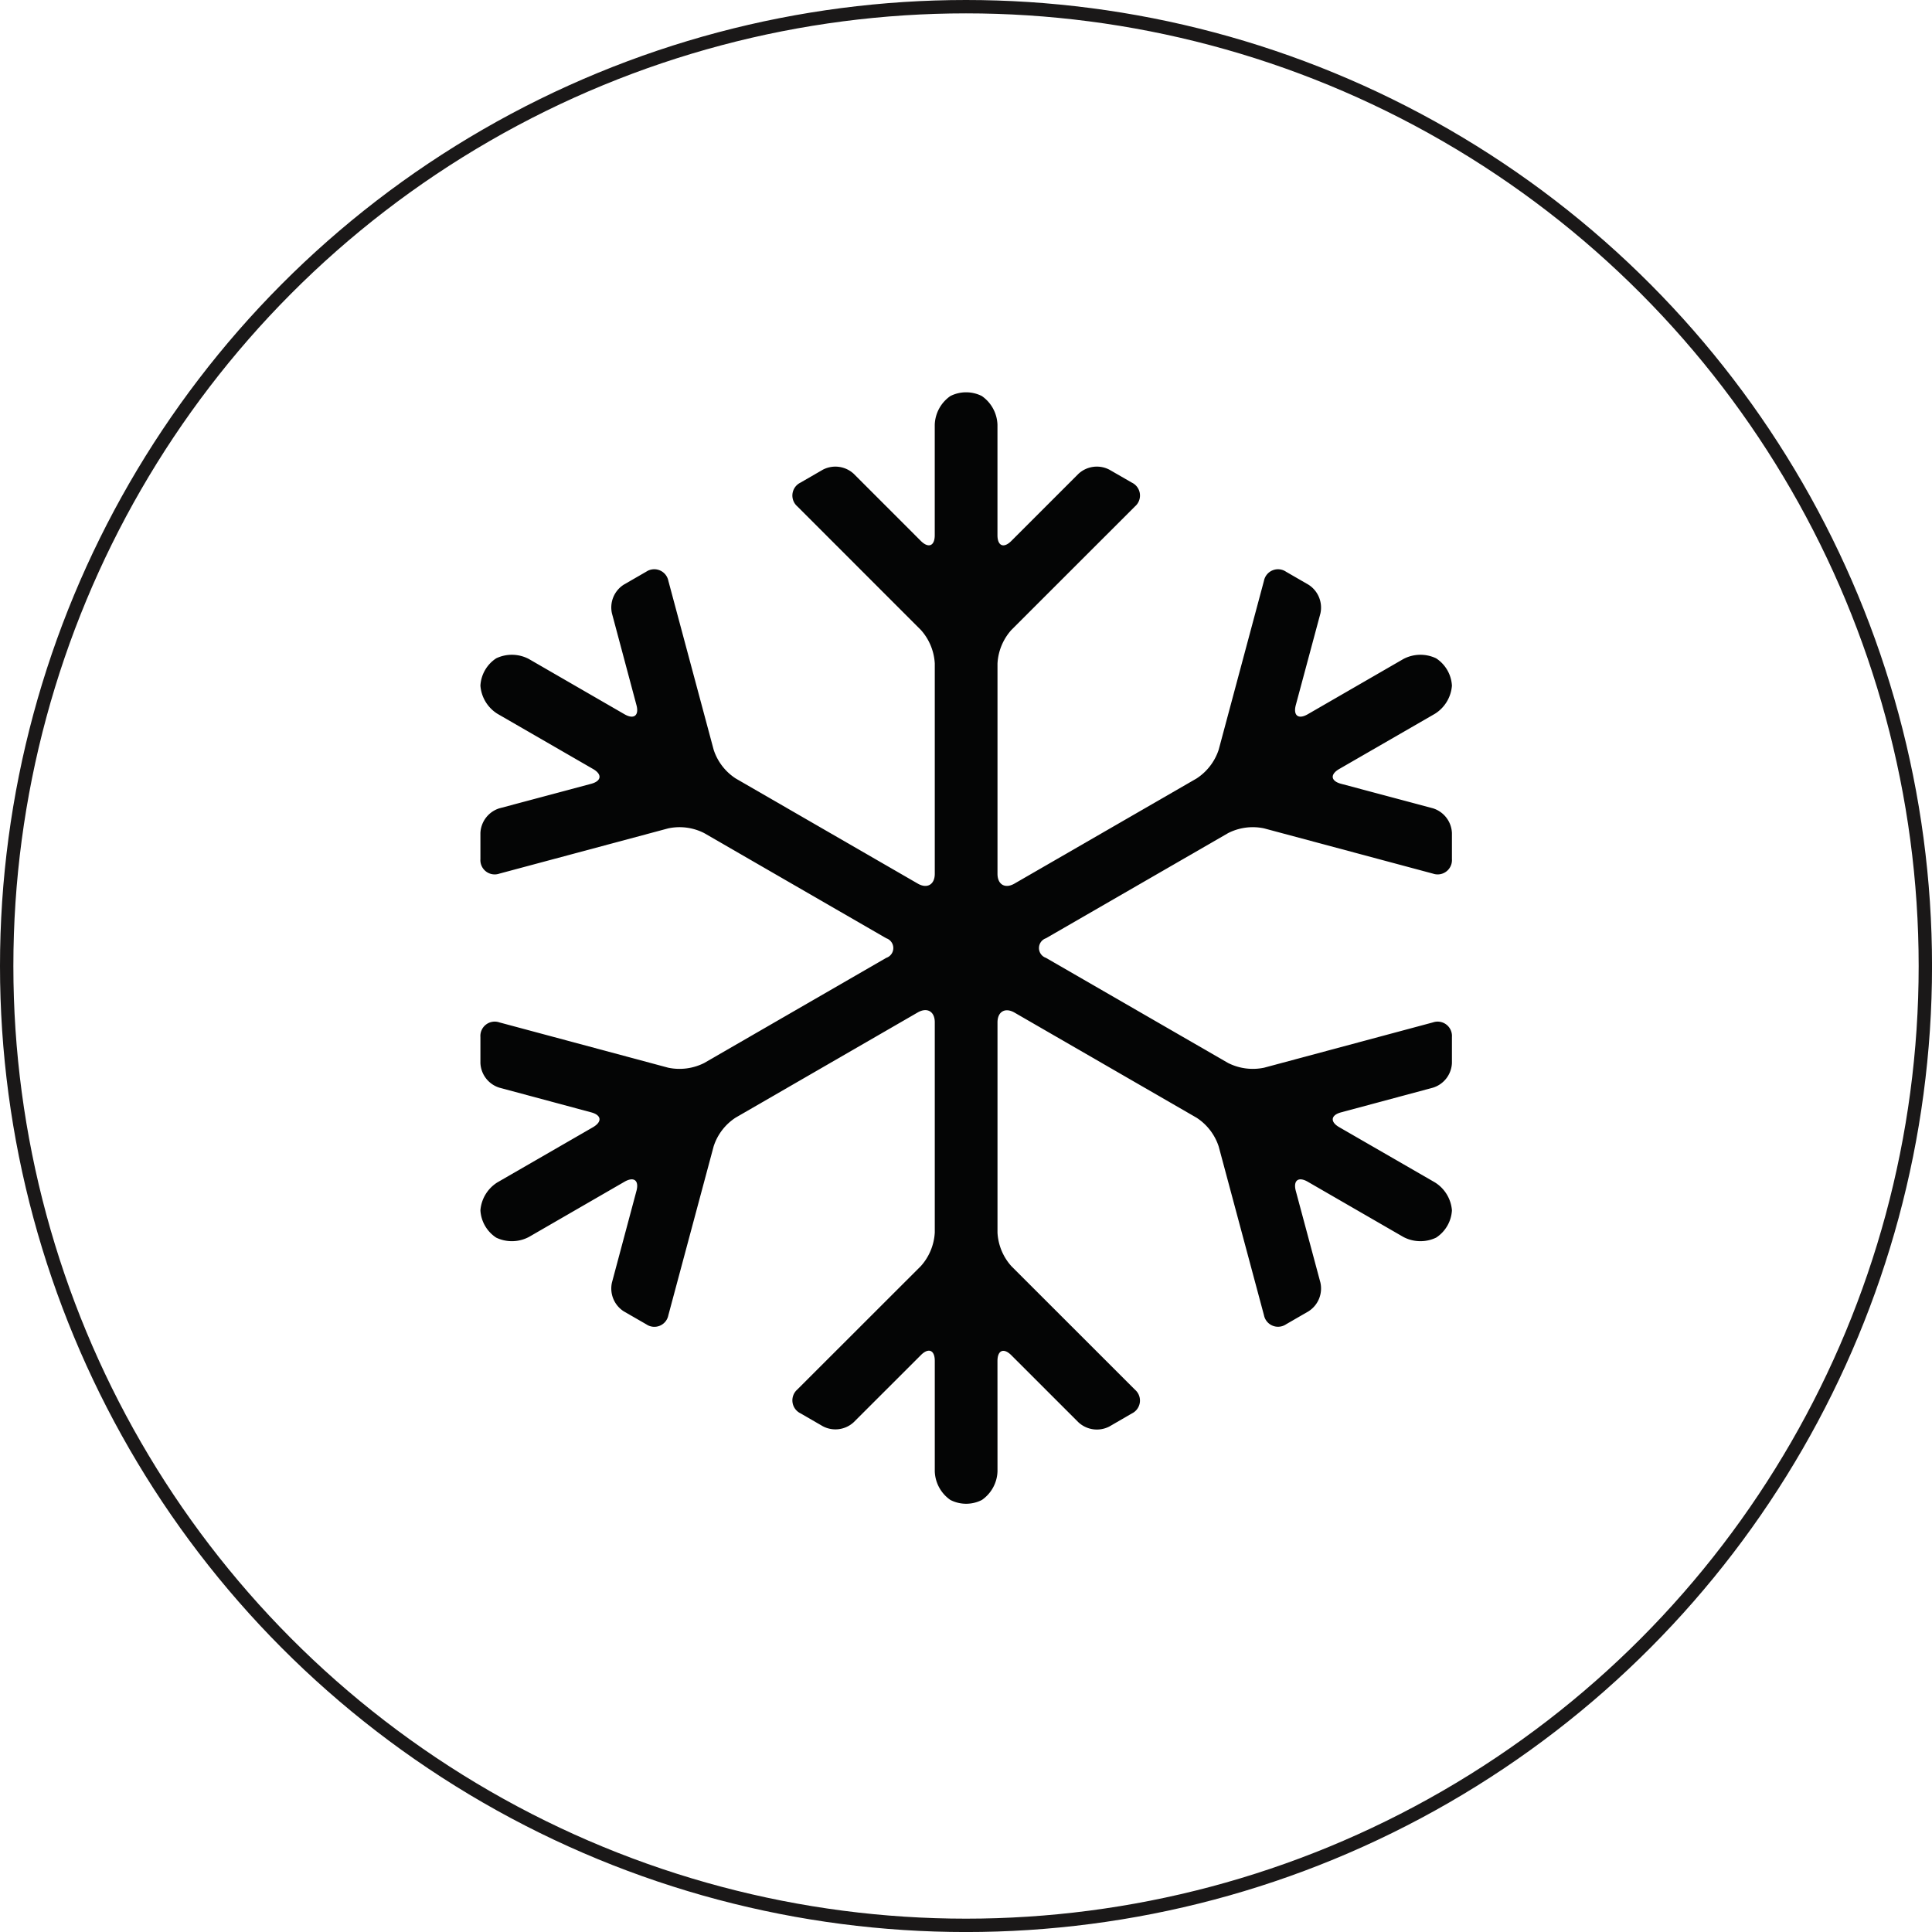
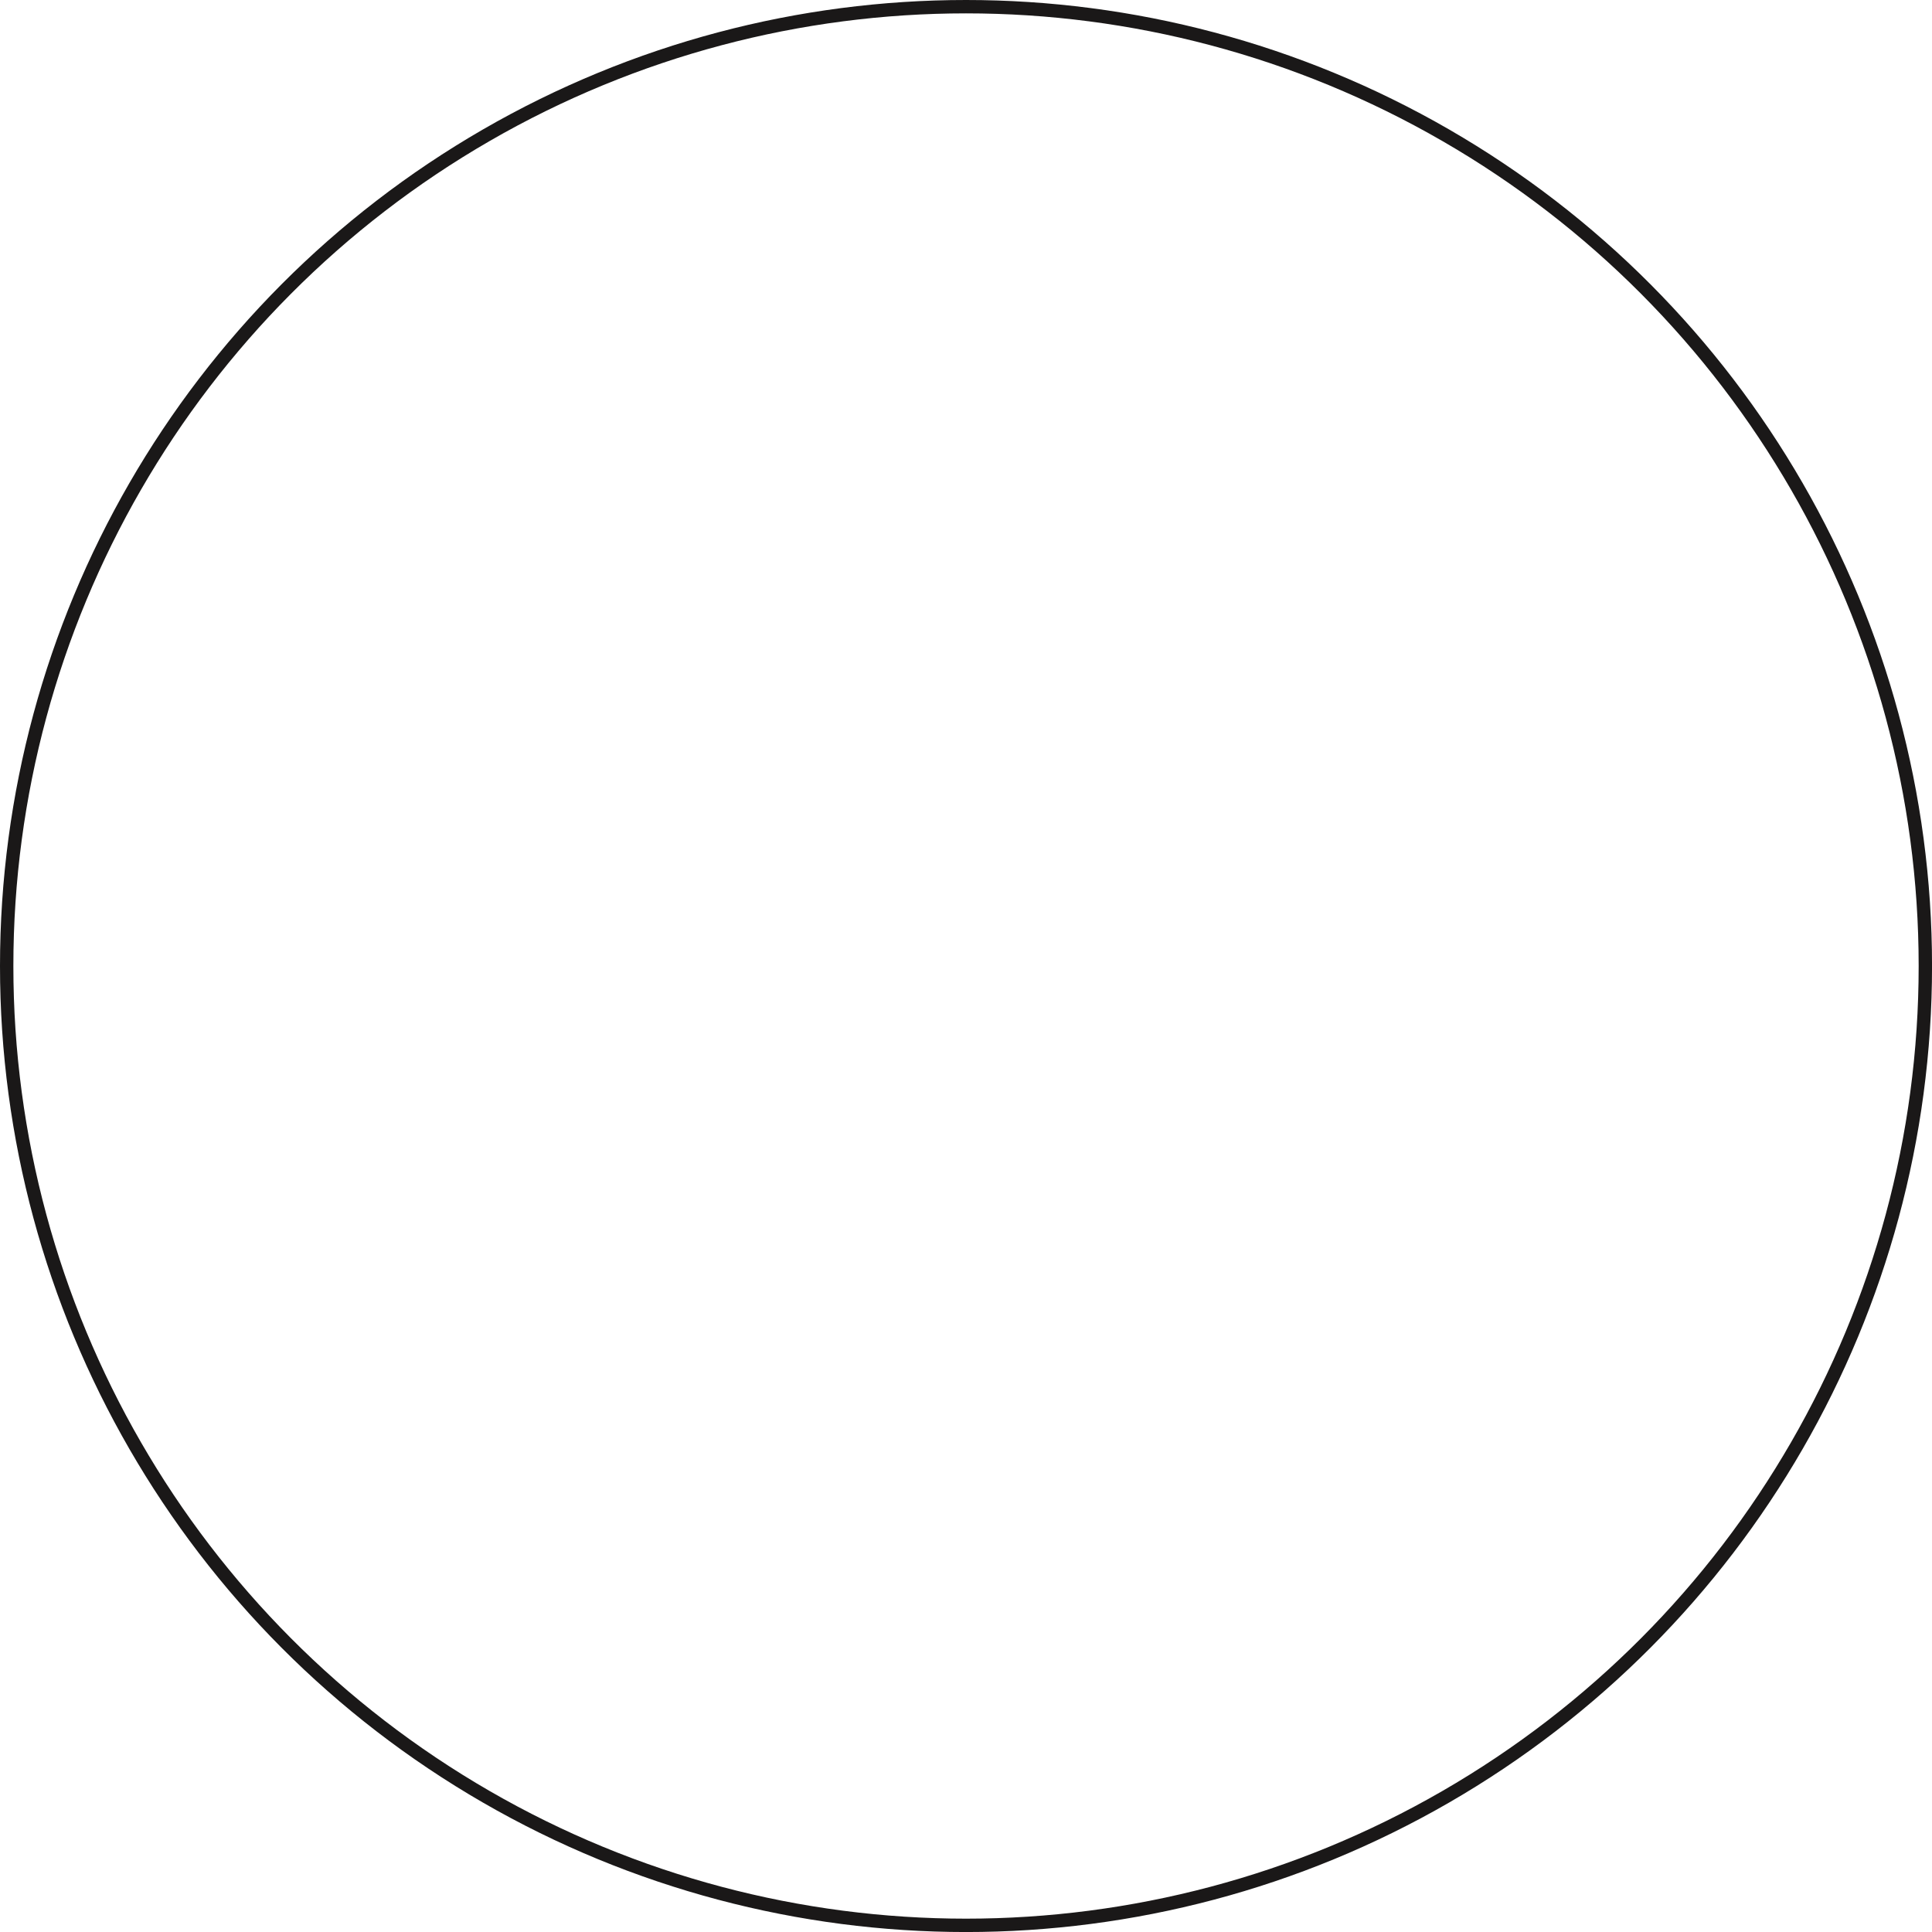
<svg xmlns="http://www.w3.org/2000/svg" width="61.855" height="61.855" viewBox="0 0 61.855 61.855">
  <defs>
    <style>.a{fill:#040505;}.b{fill:none;stroke:#1a1818;stroke-miterlimit:10;stroke-width:0.428px;}</style>
  </defs>
  <g transform="translate(-326.432 -200.785)">
-     <path class="a" d="M358.367,244.359c0-.346.2-.429.444-.185l2.151,2.15a.869.869,0,0,0,.989.131l.721-.418a.458.458,0,0,0,.1-.757l-3.96-3.958a1.742,1.742,0,0,1-.444-1.072v-6.731c0-.347.245-.487.544-.315l5.831,3.367a1.745,1.745,0,0,1,.707.921l1.449,5.4a.459.459,0,0,0,.707.292l.718-.415a.866.866,0,0,0,.382-.921l-.788-2.936c-.088-.334.082-.465.382-.293l3.061,1.768a1.168,1.168,0,0,0,1.05.022,1.119,1.119,0,0,0,.506-.874,1.162,1.162,0,0,0-.544-.894l-3.064-1.768c-.3-.172-.272-.388.063-.476l2.938-.789a.864.864,0,0,0,.607-.79v-.833a.459.459,0,0,0-.607-.467l-5.408,1.451a1.763,1.763,0,0,1-1.151-.151l-5.831-3.366a.332.332,0,0,1,0-.628l5.831-3.366a1.739,1.739,0,0,1,1.151-.152l5.408,1.449a.458.458,0,0,0,.607-.464v-.836a.867.867,0,0,0-.607-.791l-2.938-.784c-.335-.088-.364-.3-.063-.475l3.064-1.768a1.166,1.166,0,0,0,.544-.9,1.118,1.118,0,0,0-.506-.875,1.168,1.168,0,0,0-1.05.023l-3.061,1.768c-.3.173-.47.041-.382-.293l.788-2.934a.869.869,0,0,0-.381-.921l-.72-.416a.458.458,0,0,0-.706.291l-1.449,5.407a1.753,1.753,0,0,1-.707.921l-5.831,3.366c-.3.174-.544.032-.544-.313v-6.735a1.751,1.751,0,0,1,.444-1.072l3.96-3.958a.458.458,0,0,0-.1-.758l-.721-.415a.867.867,0,0,0-.989.13l-2.151,2.151c-.244.245-.444.161-.444-.184v-3.535a1.166,1.166,0,0,0-.5-.92,1.118,1.118,0,0,0-1.008,0,1.166,1.166,0,0,0-.5.92v3.535c0,.345-.2.427-.445.184l-2.15-2.151a.867.867,0,0,0-.988-.13l-.718.415a.459.459,0,0,0-.1.758l3.957,3.958a1.752,1.752,0,0,1,.445,1.072v6.735c0,.345-.245.487-.545.313l-5.829-3.366a1.736,1.736,0,0,1-.706-.921l-1.45-5.407a.46.46,0,0,0-.706-.293l-.719.415a.865.865,0,0,0-.381.92l.785,2.938c.09.334-.083.466-.382.293l-3.06-1.768a1.166,1.166,0,0,0-1.049-.023,1.119,1.119,0,0,0-.505.875,1.166,1.166,0,0,0,.544.9l3.062,1.768c.3.172.271.387-.063.475l-2.936.784a.867.867,0,0,0-.607.791v.836a.458.458,0,0,0,.607.464l5.407-1.449a1.738,1.738,0,0,1,1.151.152l5.828,3.366a.331.331,0,0,1,0,.628l-5.828,3.366a1.762,1.762,0,0,1-1.151.151l-5.407-1.451a.459.459,0,0,0-.607.467v.833a.864.864,0,0,0,.607.79l2.936.789c.334.088.362.3.063.476l-3.062,1.767a1.162,1.162,0,0,0-.544.895,1.121,1.121,0,0,0,.505.874,1.166,1.166,0,0,0,1.049-.022l3.06-1.768c.3-.172.471-.041.382.293l-.785,2.936a.869.869,0,0,0,.38.922l.721.415a.456.456,0,0,0,.705-.291l1.45-5.407a1.729,1.729,0,0,1,.706-.921l5.829-3.367c.3-.172.545-.032.545.315v6.731a1.753,1.753,0,0,1-.445,1.074l-3.957,3.954a.461.461,0,0,0,.1.76l.72.416a.863.863,0,0,0,.987-.131l2.15-2.148c.244-.245.445-.162.445.184v3.535a1.161,1.161,0,0,0,.5.919,1.106,1.106,0,0,0,1.008,0,1.161,1.161,0,0,0,.5-.919Z" />
    <circle class="b" cx="30.714" cy="30.714" r="30.714" transform="translate(326.646 200.999)" />
  </g>
</svg>